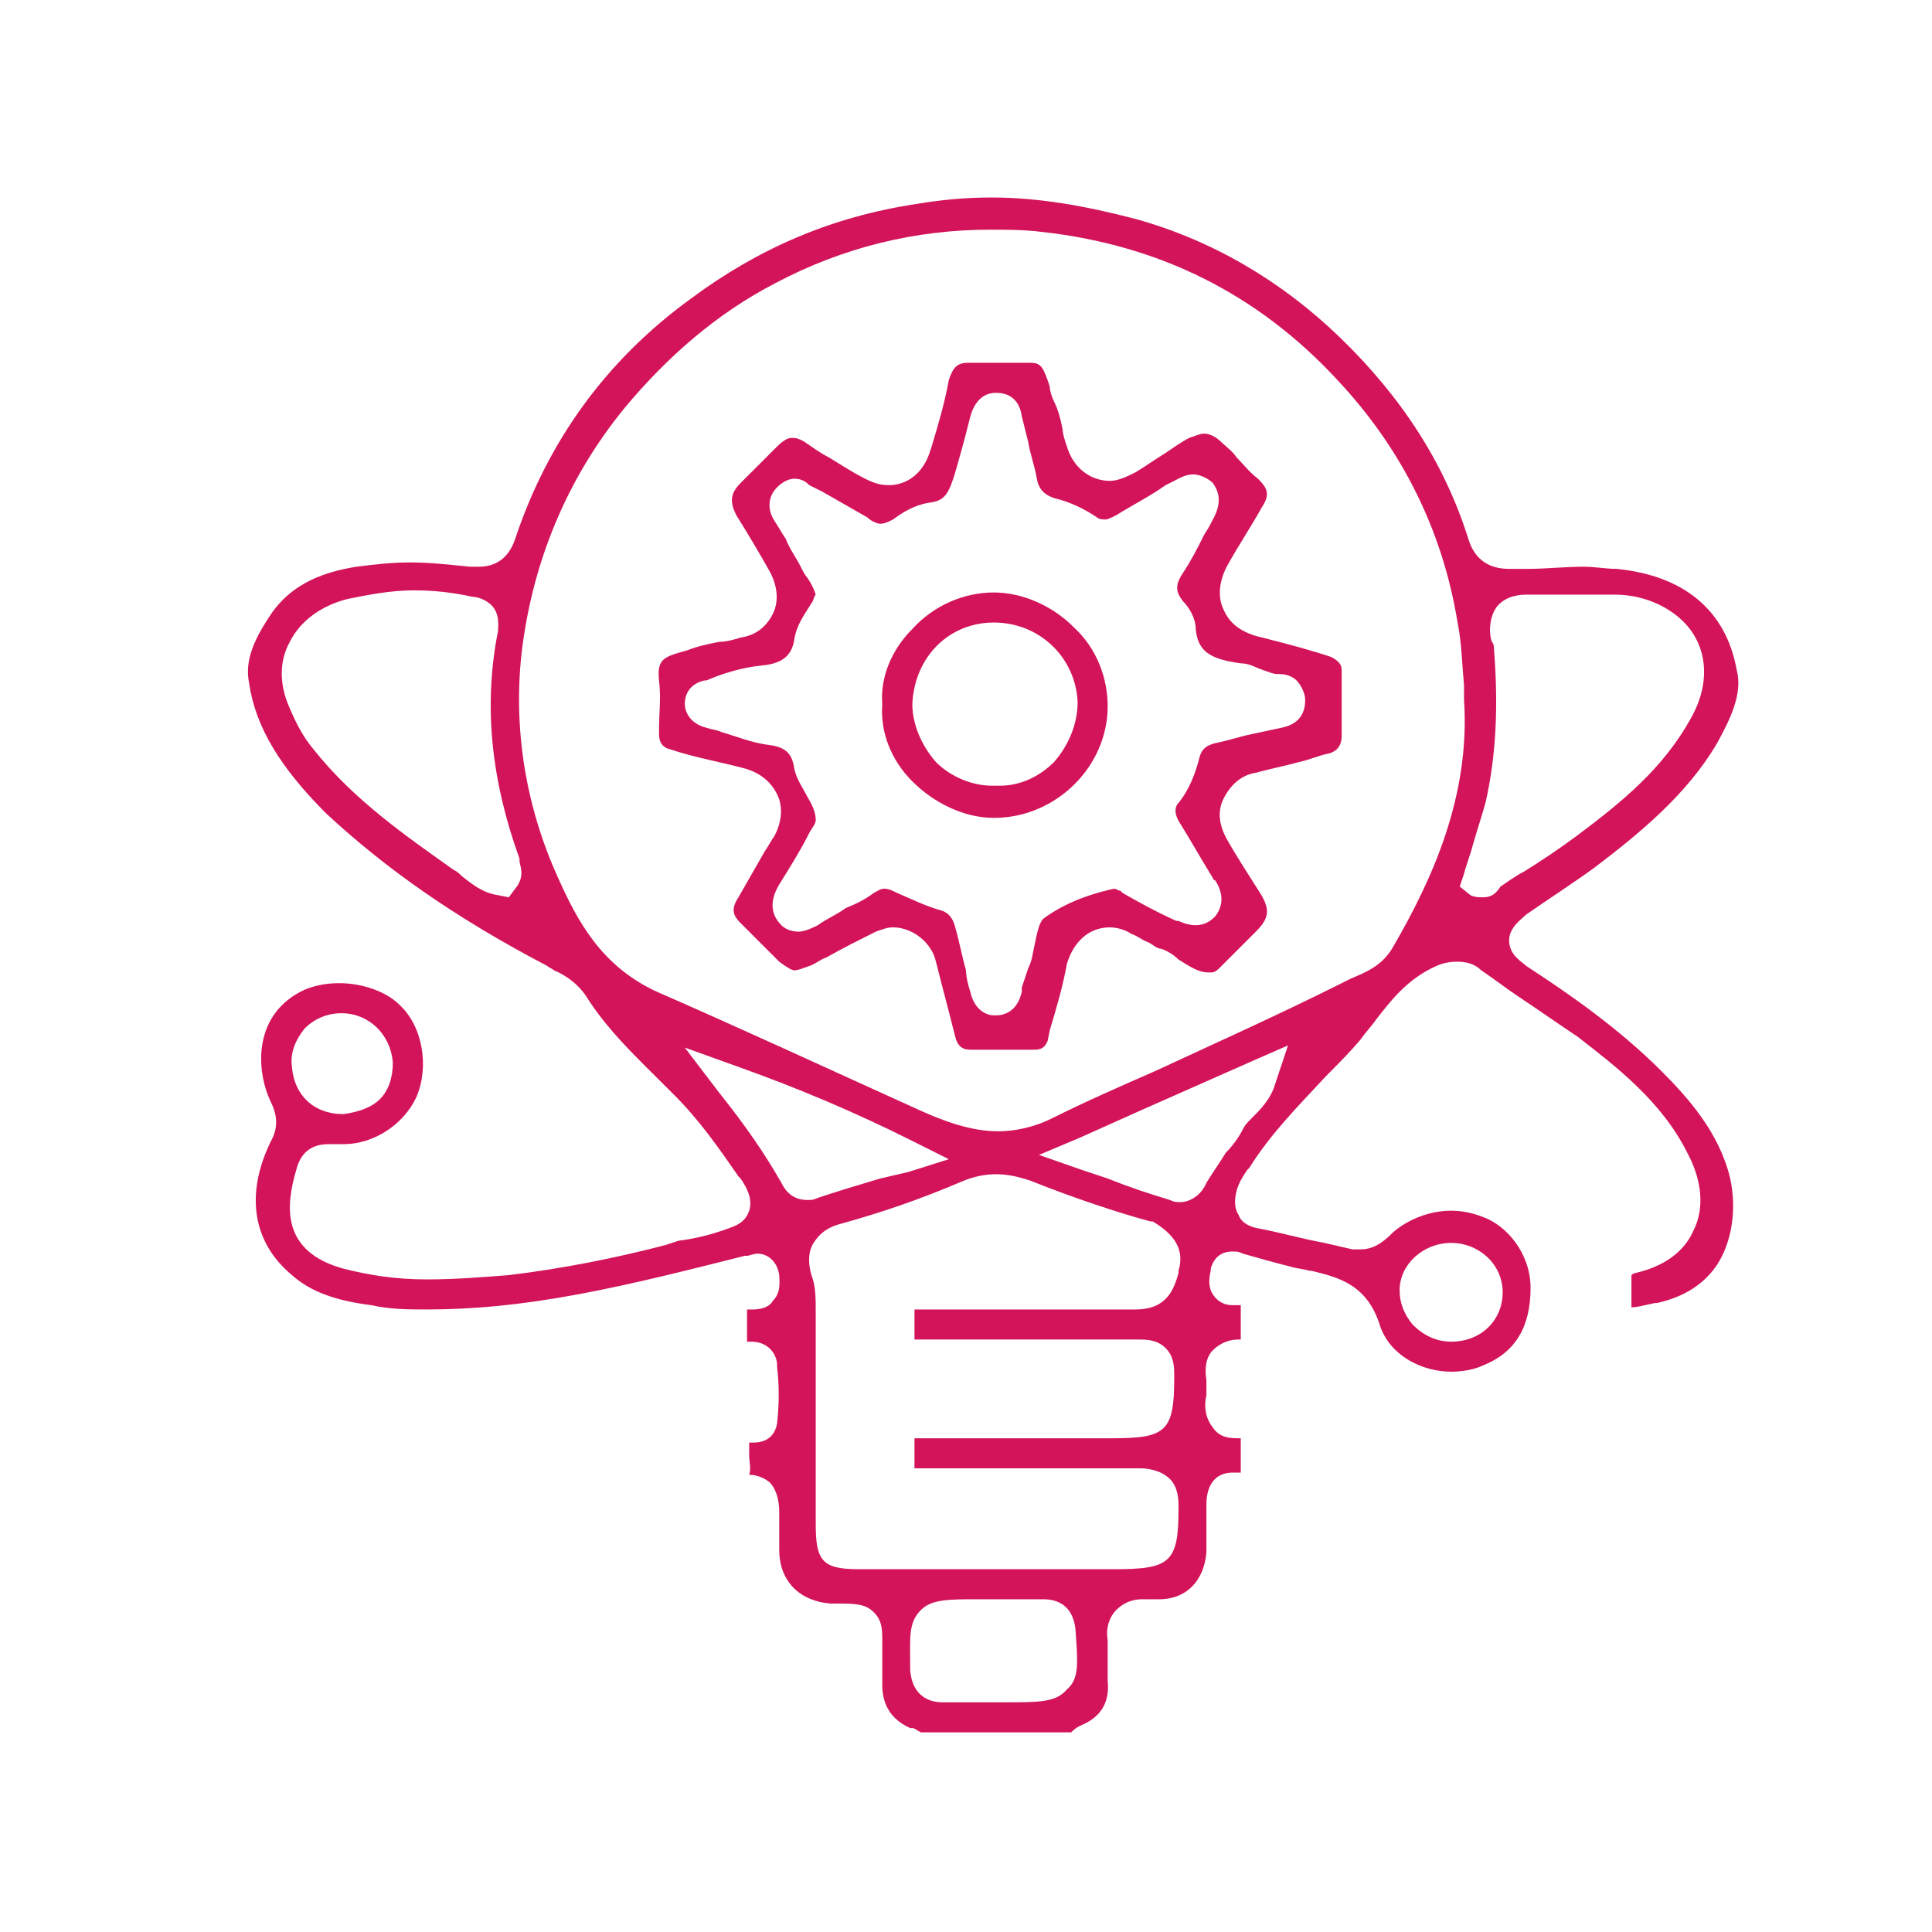
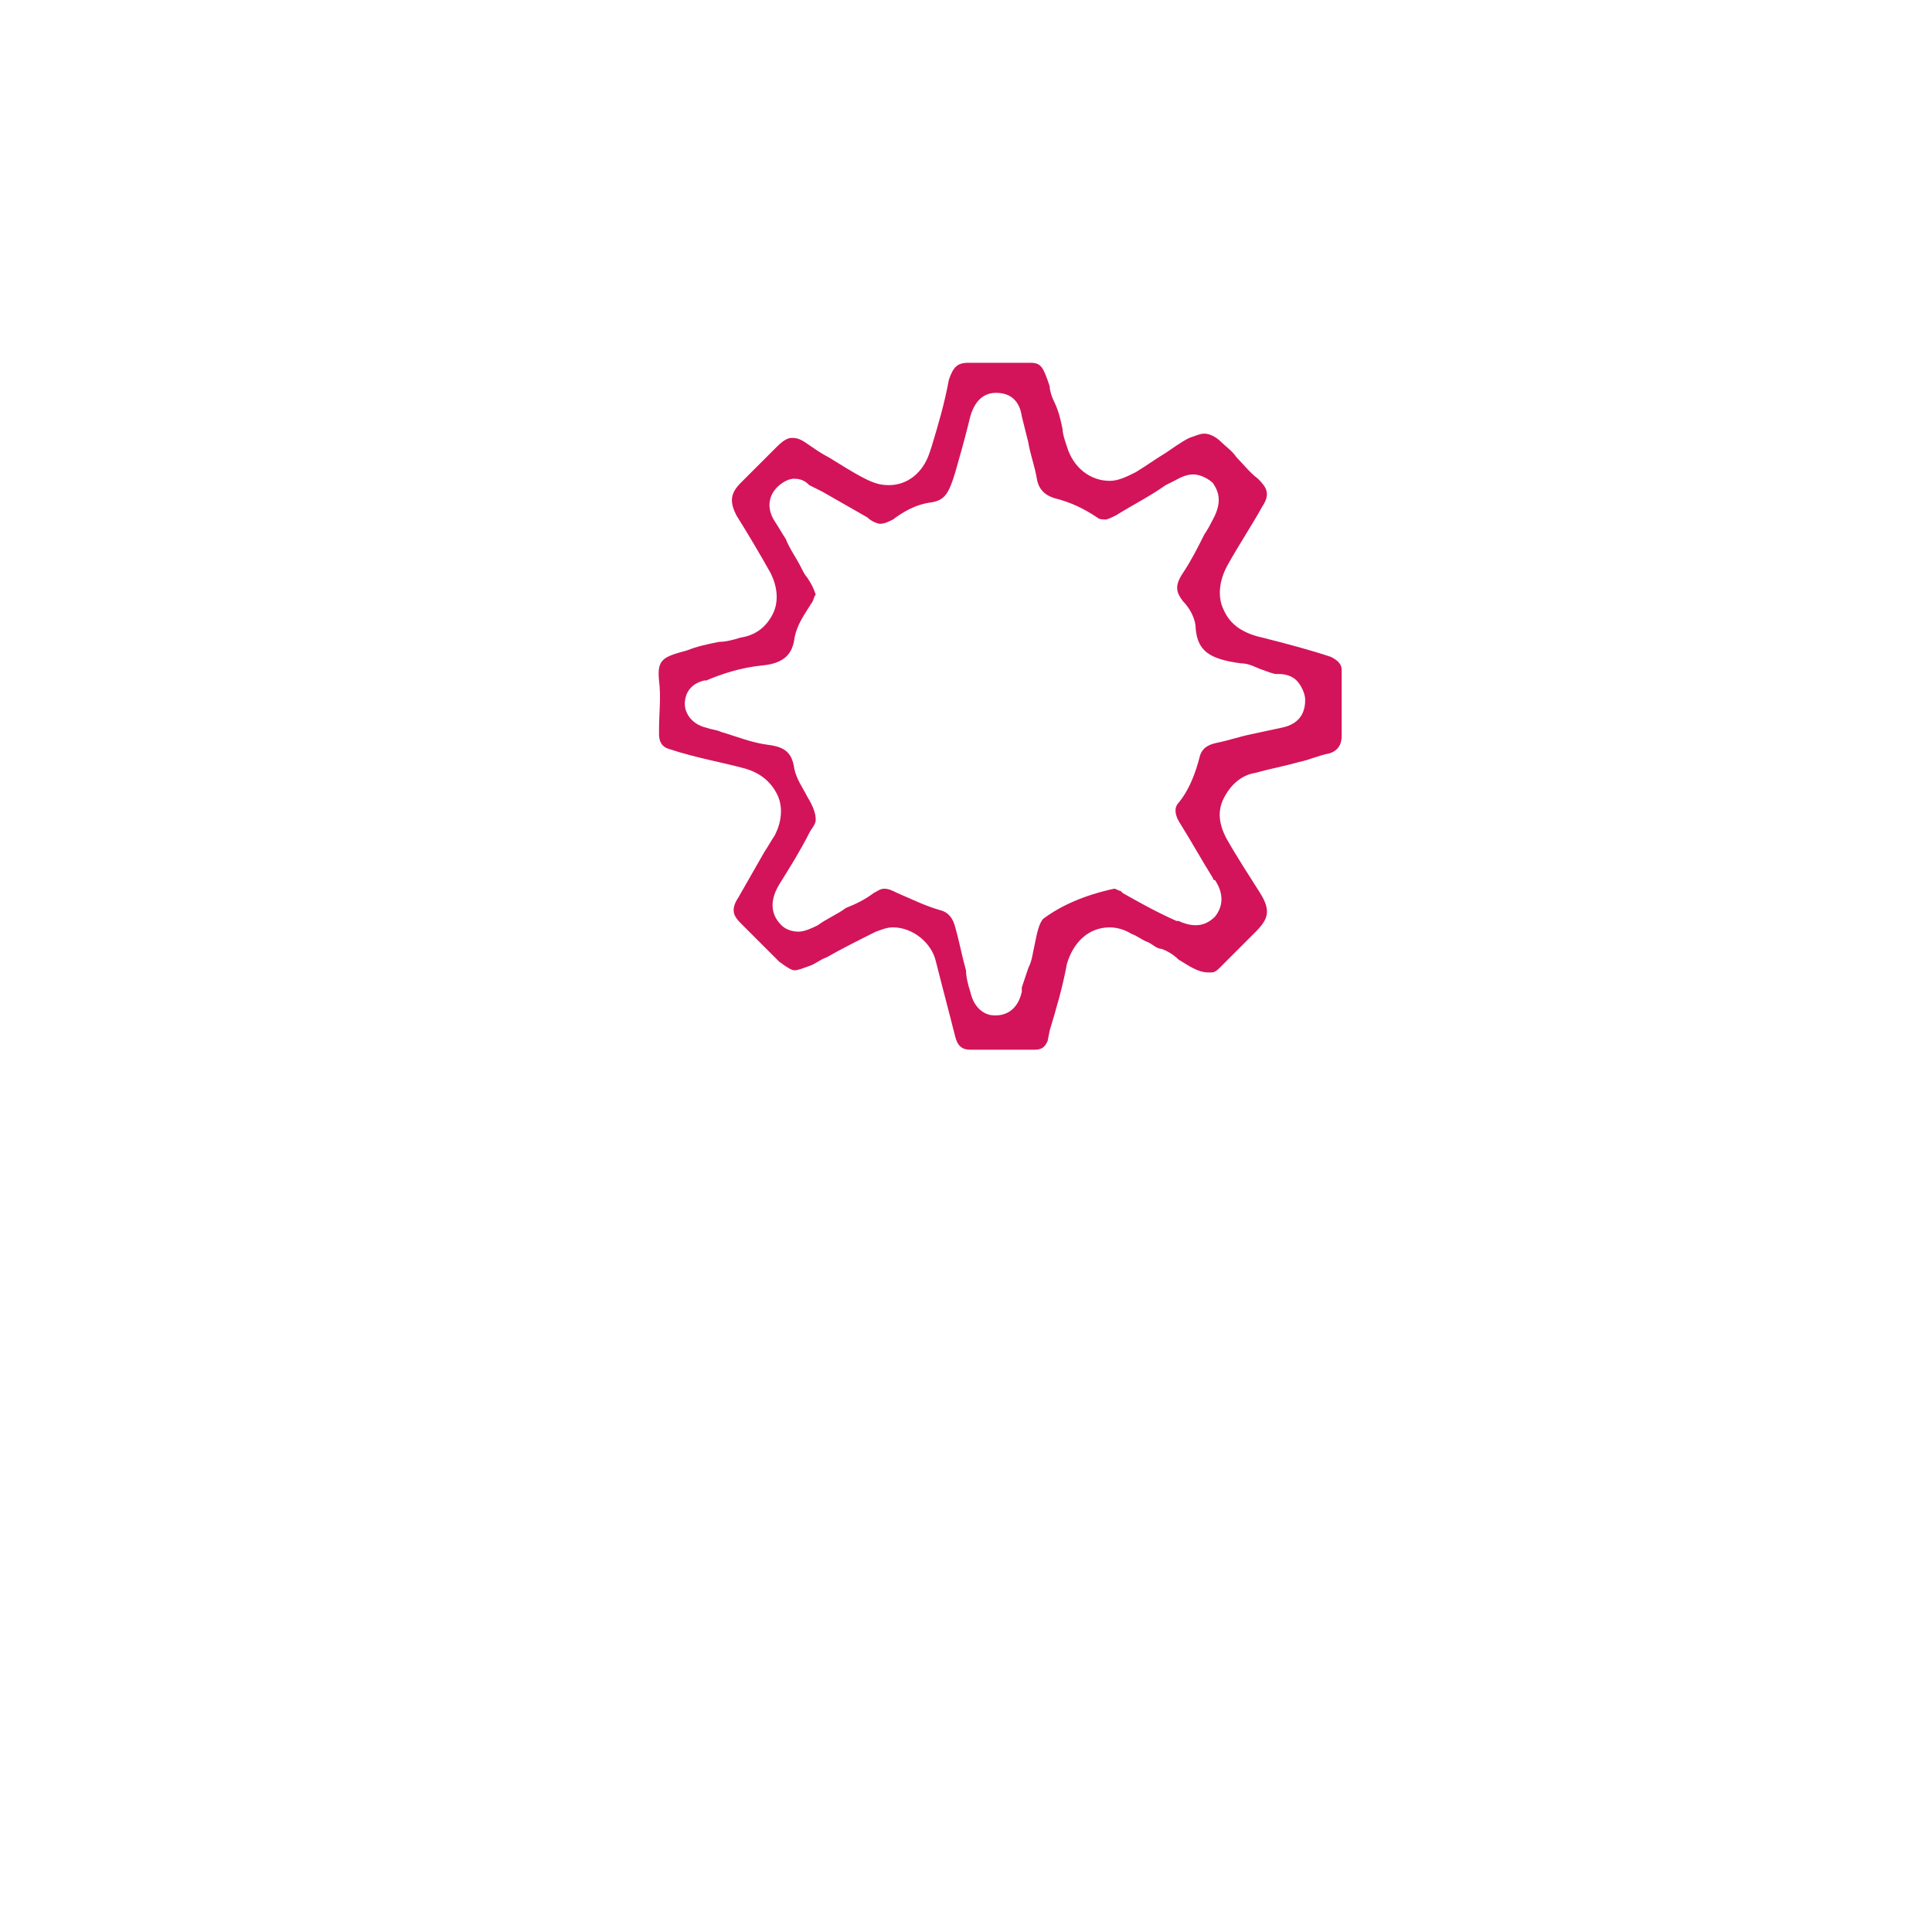
<svg xmlns="http://www.w3.org/2000/svg" version="1.1" id="Calque_1" x="0px" y="0px" viewBox="0 0 90 90" style="enable-background:new 0 0 90 90;" xml:space="preserve">
  <style type="text/css">
	.st0{fill:none;stroke:#D3145A;stroke-width:1.5;stroke-linejoin:round;}
	.st1{fill:none;stroke:#D3145A;stroke-width:1.5;stroke-linecap:round;stroke-linejoin:round;}
	.st2{fill:none;stroke:#D3145A;stroke-width:1.5;stroke-miterlimit:10;}
	.st3{fill:none;stroke:#D3145A;stroke-width:1.5;stroke-linecap:round;stroke-linejoin:round;stroke-miterlimit:10;}
	.st4{fill:#D3145A;}
	
		.st5{fill:none;stroke:#D3145A;stroke-width:1.5;stroke-linecap:round;stroke-linejoin:round;stroke-dasharray:2.205,4.41,4.41;}
	
		.st6{fill:none;stroke:#D3145A;stroke-width:1.5;stroke-linecap:round;stroke-linejoin:round;stroke-dasharray:2.205,4.41,15.434,4.41,6.614,4.41;}
	
		.st7{fill:none;stroke:#D3145A;stroke-width:1.5;stroke-linecap:round;stroke-linejoin:round;stroke-dasharray:8.819,4.41,4.41,4.41,0,0;}
</style>
-   <path class="st4" d="M80,58.9c0.7-1.1,0.9-2.6,0.6-4c-0.5-2.1-1.9-3.7-3.2-5c-2-2-4.3-3.6-6.3-4.9c-0.2-0.2-0.8-0.5-0.8-1.2  c0-0.6,0.6-1,0.8-1.2c1-0.7,2.1-1.4,3.2-2.2c2.1-1.6,4.3-3.4,5.7-5.8c0.6-1.1,1.2-2.3,0.9-3.4c-0.5-2.8-2.5-4.4-5.6-4.7  c-0.5,0-1-0.1-1.5-0.1c-0.9,0-1.8,0.1-2.6,0.1l-0.7,0c-0.1,0-0.1,0-0.2,0c-0.9,0-1.6-0.4-1.9-1.4c-1.1-3.5-3.1-6.6-6-9.4  c-2.7-2.6-5.9-4.5-9.5-5.5c-2.3-0.6-4.5-1-6.7-1c-1.2,0-2.3,0.1-3.5,0.3c-4,0.6-7.4,2.1-10.5,4.4c-4,2.9-6.7,6.7-8.2,11.2  c-0.3,0.9-0.9,1.3-1.7,1.3c-0.1,0-0.2,0-0.4,0c-1-0.1-1.9-0.2-2.8-0.2c-0.9,0-1.7,0.1-2.5,0.2c-1.9,0.3-3.1,1-3.9,2.1  c-0.9,1.3-1.3,2.3-1.1,3.3c0.3,2.1,1.5,4,3.6,6.1c2.7,2.5,5.9,4.8,10.3,7.1c0.1,0.1,0.2,0.1,0.3,0.2c0.5,0.2,1.1,0.6,1.5,1.2  c1,1.6,2.4,2.9,3.8,4.3l0.3,0.3c1.2,1.2,2.1,2.5,3,3.8l0.1,0.1c0.2,0.3,0.6,0.9,0.4,1.5c-0.1,0.3-0.3,0.6-0.9,0.8  c-0.8,0.3-1.6,0.5-2.4,0.6L31,58c-2.3,0.6-4.8,1.1-7.3,1.4c-1.3,0.1-2.5,0.2-3.8,0.2c-1.5,0-2.7-0.2-3.9-0.5  c-2.9-0.8-2.7-2.9-2.2-4.6c0.2-0.8,0.7-1.2,1.5-1.2c0.1,0,0.2,0,0.4,0c0.1,0,0.2,0,0.3,0c1.4,0,2.8-0.9,3.4-2.2  c0.6-1.4,0.3-3.3-0.8-4.3c-0.6-0.6-1.7-1-2.8-1c-0.6,0-1.1,0.1-1.6,0.3c-2.4,1.1-2.3,3.7-1.6,5.2c0.3,0.6,0.4,1.2,0,1.9  c-1.2,2.5-0.8,4.7,1,6.2c0.9,0.8,2.1,1.2,3.7,1.4C18.2,61,19,61,19.9,61c2.1,0,4.3-0.2,7-0.7c2.7-0.5,5.4-1.2,7.8-1.8l0.1,0  c0.1,0,0.3-0.1,0.5-0.1c0.4,0,0.9,0.3,1,1c0,0.3,0.1,0.8-0.3,1.2c-0.1,0.2-0.4,0.4-0.9,0.4c-0.1,0-0.1,0-0.2,0c0,0-0.1,0-0.1,0  c0,0.1,0,0.2,0,0.3c0,0.4,0,0.8,0,1.2c0.1,0,0.1,0,0.2,0c0.8,0,1.2,0.6,1.2,1.1l0,0.1c0.1,0.8,0.1,1.7,0,2.6  c-0.1,0.6-0.5,0.9-1.1,0.9c-0.1,0-0.2,0-0.2,0c0,0.1,0,0.3,0,0.6c0,0.3,0.1,0.6,0,0.9c0.4,0,0.8,0.2,1,0.4c0.4,0.5,0.4,1.1,0.4,1.5  l0,0.1c0,0.4,0,0.8,0,1.2l0,0.3c0,1.5,1,2.4,2.4,2.5l0.2,0c0.9,0,1.4,0,1.8,0.4c0.4,0.4,0.4,0.8,0.4,1.4c0,0.2,0,0.4,0,0.6l0,0.1  c0,0.4,0,0.9,0,1.3c0,0.9,0.4,1.6,1.3,2l0.1,0c0.1,0,0.2,0.1,0.4,0.2h7c0.1-0.1,0.2-0.2,0.4-0.3c1-0.4,1.4-1.1,1.3-2.1  c0-0.3,0-0.6,0-0.8c0-0.4,0-0.7,0-1.1c-0.1-0.6,0.1-1.1,0.4-1.4c0.3-0.3,0.7-0.5,1.2-0.5c0.1,0,0.2,0,0.3,0c0,0,0.1,0,0.1,0  c0.1,0,0.1,0,0.2,0l0.2,0c1.3,0,2.1-0.9,2.2-2.2c0-0.8,0-1.6,0-2.2c0-0.2,0-0.8,0.4-1.2c0.2-0.2,0.5-0.3,0.8-0.3c0.1,0,0.1,0,0.2,0  c0.1,0,0.1,0,0.2,0c0,0,0,0,0,0c0-0.1,0-0.4,0-0.6c0-0.4,0-0.7,0-1c-0.1,0-0.1,0-0.2,0c-0.6,0-0.9-0.2-1.1-0.5  c-0.4-0.5-0.4-1.1-0.3-1.5c0-0.2,0-0.5,0-0.7c-0.1-0.6,0-1.1,0.3-1.4c0.2-0.2,0.6-0.5,1.2-0.5c0,0,0.1,0,0.1,0c0-0.3,0-0.6,0-1  c0-0.2,0-0.4,0-0.6c0,0,0,0,0,0c-0.1,0-0.1,0-0.2,0c-0.1,0-0.1,0-0.2,0c-0.4,0-0.7-0.2-0.9-0.5c-0.2-0.3-0.2-0.7-0.1-1.1l0-0.1  c0.2-0.7,0.7-0.8,1-0.8c0.2,0,0.3,0,0.5,0.1c0.7,0.2,1.4,0.4,2.2,0.6c0.3,0.1,0.6,0.1,0.9,0.2l0.1,0c1.2,0.3,2.6,0.6,3.2,2.6  c0.5,1.4,2,2.1,3.3,2.1c0.5,0,1.1-0.1,1.5-0.3c1.5-0.6,2.2-1.8,2.2-3.6c0-1.6-1.1-2.9-2.2-3.3c-0.5-0.2-1-0.3-1.5-0.3  c-1,0-2,0.4-2.7,1c-0.3,0.3-0.8,0.8-1.5,0.8c-0.1,0-0.3,0-0.4,0l-1.3-0.3c-1.1-0.2-2.1-0.5-3.2-0.7c-0.4-0.1-0.7-0.3-0.8-0.6  c-0.2-0.3-0.2-0.7-0.1-1.1c0.1-0.4,0.3-0.7,0.5-1l0.1-0.1c1-1.6,2.3-2.9,3.6-4.3c0.5-0.5,1.1-1.1,1.6-1.7c0.2-0.3,0.5-0.6,0.7-0.9  c0.7-0.9,1.4-1.8,2.6-2.4c0.4-0.2,0.7-0.3,1.2-0.3c0.4,0,0.8,0.1,1.1,0.4c0.6,0.4,1.1,0.8,1.7,1.2c0.9,0.6,1.9,1.3,2.8,1.9  c1.8,1.4,3.9,3,5.1,5.4c0.7,1.3,0.8,2.6,0.3,3.6c-0.3,0.7-1,1.6-2.7,2c-0.1,0-0.2,0.1-0.2,0.1c0,0,0,0.1,0,0.3l0,0.1  c0,0.4,0,0.8,0,1.1c0.3,0,0.6-0.1,1.1-0.2l0.1,0C78.5,60.4,79.4,59.8,80,58.9z M14.2,47.9c0.4-0.4,1-0.7,1.7-0.7  c1.3,0,2.3,1,2.4,2.3c0,0.7-0.2,1.3-0.6,1.7c-0.4,0.4-1,0.6-1.7,0.7h0l0,0c-1.4,0-2.3-0.9-2.4-2.2C13.5,49,13.8,48.4,14.2,47.9z   M67.6,57.9c1.3,0,2.4,1,2.4,2.3c0,1.3-1,2.3-2.4,2.3h0l0,0c-0.7,0-1.3-0.3-1.8-0.8c-0.4-0.5-0.6-1-0.6-1.6  C65.2,58.9,66.3,57.9,67.6,57.9z M24,41.4l-0.3,0.4l-0.5-0.1c-0.7-0.1-1.2-0.5-1.7-0.9c-0.1-0.1-0.2-0.2-0.4-0.3  c-2.1-1.5-4.6-3.2-6.5-5.6c-0.5-0.6-0.8-1.2-1.1-1.9c-0.5-1.1-0.5-2.2,0-3.1c0.5-1,1.5-1.7,2.7-2c1-0.2,2-0.4,3.1-0.4  c0.9,0,1.8,0.1,2.7,0.3c0.2,0,0.6,0.1,0.9,0.4c0.4,0.4,0.3,1,0.3,1.2c-0.7,3.5-0.3,7,1,10.6l0,0.1C24.2,40.3,24.5,40.8,24,41.4z   M36.4,55.1c-0.8-1.4-1.7-2.7-2.9-4.2l-1.6-2.1l2.5,0.9c2.8,1,5.4,2.1,8,3.4l1.8,0.9l-1.9,0.6L41,54.9c-1,0.3-2,0.6-2.9,0.9  c-0.2,0.1-0.3,0.1-0.5,0.1C36.8,55.9,36.5,55.3,36.4,55.1z M49.7,78.7c-0.5,0.6-1.3,0.6-2.8,0.6h-0.8c-0.2,0-0.4,0-0.6,0  c-0.2,0-0.4,0-0.7,0c-0.3,0-0.5,0-0.8,0c0,0-0.1,0-0.1,0c-0.5,0-1.4-0.2-1.5-1.5l0-0.1c0-1.4-0.1-2.1,0.5-2.7  c0.5-0.5,1.3-0.5,2.6-0.5c0.3,0,0.6,0,0.9,0c0.3,0,0.6,0,0.9,0c0.4,0,0.8,0,1.2,0l0.1,0c0.9,0,1.4,0.5,1.5,1.4l0,0  C50.2,77.4,50.3,78.2,49.7,78.7z M54.9,59.2l0,0.1c-0.2,0.7-0.5,1.7-2,1.7l-0.1,0c-1.4,0-2.8,0-3.8,0l-1.7,0l-1.7,0  c-0.9,0-1.7,0-2.6,0l-0.1,0c-0.2,0-0.3,0-0.3,0c0,0.1,0,0.1,0,0.3c0,0.2,0,0.4,0,0.6c0,0.2,0,0.4,0,0.5c0,0,0,0,0,0  c0.1,0,0.2,0,0.3,0c0.2,0,0.4,0,0.6,0l0.1,0c1.5,0,3.1,0,4.6,0c1.6,0,3.2,0,4.8,0c0,0,0,0,0,0c0.4,0,0.9,0,1.3,0.4  c0.4,0.4,0.4,0.9,0.4,1.3l0,0.1c0,2.5-0.4,2.8-2.9,2.8l-2.4,0L47,67c-1.5,0-2.9,0-4.4,0c0,0,0,0,0,0c0,0,0,0,0,0c0,0,0,0,0,0  c0,0.3,0,0.6,0,0.8c0,0.2,0,0.4,0,0.6c0,0,0,0,0,0c0.1,0,0.2,0,0.4,0c0.2,0,0.5,0,0.8,0l0.2,0c1.4,0,2.8,0,4.2,0c1.6,0,3.2,0,4.8,0  l0,0l0.1,0c0.4,0,1,0.1,1.4,0.5c0.4,0.4,0.4,1,0.4,1.3l0,0.1c0,2.5-0.4,2.8-3,2.8h-5.5l-1.9,0l-1.9,0l-2.6,0c-1.7,0-2-0.4-2-2.1  l0-2.4c0-2.4,0-4.8,0-7.2l0-0.3c0-0.6,0-1.2-0.2-1.7c-0.2-0.7-0.1-1.2,0.1-1.5c0.2-0.3,0.5-0.7,1.3-0.9c1.8-0.5,3.6-1.1,5.7-2  c0.5-0.2,1-0.3,1.5-0.3c0.5,0,1,0.1,1.6,0.3c2,0.8,4.1,1.5,5.6,1.9l0.1,0C54.7,57.5,55.2,58.2,54.9,59.2z M59.4,50.5  c-0.2,0.7-0.7,1.2-1.1,1.6c-0.2,0.2-0.3,0.3-0.4,0.5c-0.2,0.4-0.5,0.8-0.8,1.1c-0.3,0.5-0.6,0.9-0.9,1.4C55.9,55.8,55.3,56,55,56  c-0.2,0-0.3,0-0.5-0.1c-1-0.3-1.9-0.6-2.9-1l-1.2-0.4l-2-0.7l1.9-0.8l2.9-1.3l5.2-2.3l1.6-0.7L59.4,50.5z M64.9,44.1  c-0.5,0.9-1.3,1.2-2,1.5c-0.2,0.1-0.4,0.2-0.6,0.3c-2.8,1.4-5.7,2.7-8.5,4c-1.6,0.7-3.2,1.4-4.8,2.2c-0.8,0.4-1.7,0.6-2.5,0.6  c-1.3,0-2.6-0.5-3.7-1c-4.2-1.9-8.3-3.8-12.2-5.5c-2.6-1.2-3.7-3.3-4.6-5.3c-1.5-3.3-2.1-6.9-1.7-10.5c0.5-4.2,2.1-8.1,4.8-11.4  c2-2.4,4.3-4.4,7-5.8c3.2-1.7,6.6-2.5,10-2.5c0.8,0,1.6,0,2.4,0.1c5.5,0.6,10.1,2.9,13.8,6.9c3,3.2,4.9,7,5.6,11.3  c0.2,1,0.2,1.9,0.3,2.9l0,0.7C68.5,37.1,66.7,41,64.9,44.1z M69.1,41.8c-0.2,0-0.4,0-0.6-0.1L68,41.3l0.2-0.6  c0.1-0.4,0.3-0.9,0.4-1.3c0.2-0.7,0.4-1.3,0.6-2c0.5-2.2,0.6-4.5,0.4-7.1c0-0.1,0-0.3-0.1-0.4c-0.1-0.2-0.2-1,0.2-1.6  c0.3-0.4,0.8-0.6,1.4-0.6c0.1,0,0.1,0,0.2,0c0.4,0,0.8,0,1.3,0c0.3,0,0.7,0,1,0c0.3,0,0.7,0,1,0c0.2,0,0.4,0,0.6,0  c1,0,2,0.3,2.8,0.9c1.5,1.1,1.8,3,0.8,4.8c-1.3,2.4-3.3,4-5.3,5.5c-0.8,0.6-1.7,1.2-2.5,1.7c-0.4,0.2-0.8,0.5-1.1,0.7  C69.7,41.6,69.5,41.8,69.1,41.8z" />
  <path class="st4" d="M62.5,34.3c0-0.9,0-1.9,0-3.1c0-0.2-0.1-0.4-0.5-0.6c-0.9-0.3-2-0.6-3.2-0.9c-0.9-0.2-1.5-0.6-1.8-1.3  c-0.3-0.6-0.2-1.4,0.2-2.1c0.5-0.9,1.1-1.8,1.6-2.7c0.4-0.6,0.2-0.9-0.2-1.3c-0.4-0.3-0.7-0.7-1-1c-0.2-0.3-0.5-0.5-0.7-0.7  c-0.3-0.3-0.6-0.4-0.8-0.4c-0.2,0-0.4,0.1-0.7,0.2c-0.4,0.2-0.8,0.5-1.1,0.7c-0.5,0.3-0.9,0.6-1.4,0.9c-0.4,0.2-0.8,0.4-1.2,0.4  c-0.9,0-1.7-0.6-2-1.6c-0.1-0.3-0.2-0.6-0.2-0.8c-0.1-0.5-0.2-0.9-0.4-1.3c-0.1-0.2-0.2-0.5-0.2-0.7c-0.3-0.9-0.4-1.1-0.9-1.1  l-0.6,0c-0.4,0-0.7,0-1.1,0c-0.4,0-0.8,0-1.2,0c-0.5,0-0.7,0.2-0.9,0.8c-0.2,1.1-0.5,2.1-0.8,3.1l-0.1,0.3c-0.3,0.9-1,1.5-1.9,1.5  c-0.4,0-0.7-0.1-1.1-0.3c-0.6-0.3-1.2-0.7-1.7-1c-0.4-0.2-0.8-0.5-1.1-0.7c-0.3-0.2-0.5-0.2-0.6-0.2c-0.1,0-0.3,0-0.7,0.4  c-0.4,0.4-0.7,0.7-1.1,1.1l-0.6,0.6c-0.5,0.5-0.5,0.9-0.2,1.5c0.5,0.8,1.1,1.8,1.6,2.7c0.3,0.6,0.4,1.3,0.1,1.9  c-0.3,0.6-0.8,1-1.5,1.1c-0.3,0.1-0.7,0.2-1,0.2c-0.5,0.1-1,0.2-1.5,0.4c-1.1,0.3-1.4,0.4-1.3,1.4c0.1,0.8,0,1.5,0,2.3l0,0.2  c0,0.3,0.1,0.6,0.5,0.7c1.2,0.4,2.4,0.6,3.5,0.9c0.7,0.2,1.2,0.6,1.5,1.2c0.3,0.6,0.2,1.3-0.1,1.9c-0.2,0.3-0.3,0.5-0.5,0.8  c-0.4,0.7-0.8,1.4-1.2,2.1c-0.4,0.6-0.2,0.9,0.1,1.2c0.6,0.6,1.2,1.2,1.8,1.8c0.4,0.3,0.6,0.4,0.7,0.4c0.2,0,0.4-0.1,0.7-0.2  c0.3-0.1,0.5-0.3,0.8-0.4c0.7-0.4,1.5-0.8,2.3-1.2c0.3-0.1,0.5-0.2,0.8-0.2c0.9,0,1.8,0.7,2,1.6c0.3,1.2,0.6,2.3,0.9,3.5  c0.1,0.4,0.3,0.6,0.7,0.6c0.5,0,0.9,0,1.4,0c0.5,0,1.1,0,1.6,0c0.4,0,0.5-0.2,0.6-0.4l0.1-0.5c0.3-1,0.6-2,0.8-3.1  c0.3-1,1-1.7,2-1.7c0.3,0,0.7,0.1,1,0.3c0.3,0.1,0.5,0.3,0.8,0.4c0.2,0.1,0.4,0.3,0.6,0.3c0.3,0.1,0.6,0.3,0.8,0.5  c0.5,0.3,0.9,0.6,1.4,0.6c0.1,0,0.1,0,0.1,0c0.1,0,0.2,0,0.4-0.2c0.4-0.4,0.7-0.7,1.1-1.1c0.2-0.2,0.4-0.4,0.6-0.6  c0.6-0.6,0.7-1,0.2-1.8c-0.5-0.8-1.1-1.7-1.6-2.6c-0.3-0.6-0.4-1.2-0.1-1.8c0.3-0.6,0.8-1.1,1.5-1.2c0.7-0.2,1.3-0.3,2-0.5  c0.5-0.1,0.9-0.3,1.4-0.4C62.3,35,62.5,34.7,62.5,34.3z M59.7,33.9c-0.5,0.1-0.9,0.2-1.4,0.3c-0.5,0.1-1.1,0.3-1.6,0.4  c-0.5,0.1-0.7,0.3-0.8,0.6c-0.2,0.8-0.5,1.6-1,2.2c-0.1,0.1-0.3,0.4,0.1,1c0.5,0.8,1,1.7,1.5,2.5c0,0,0,0.1,0.1,0.1  c0.4,0.6,0.4,1.2,0,1.7c-0.3,0.3-0.6,0.4-0.9,0.4c-0.3,0-0.6-0.1-0.8-0.2l-0.1,0c-0.9-0.4-1.8-0.9-2.5-1.3l-0.1-0.1  c-0.1,0-0.2-0.1-0.3-0.1c-1.4,0.3-2.5,0.8-3.3,1.4c-0.2,0.2-0.3,0.7-0.4,1.2c-0.1,0.4-0.1,0.7-0.3,1.1c-0.1,0.3-0.2,0.6-0.3,0.9  l0,0.2c-0.2,0.9-0.8,1.1-1.2,1.1h0l-0.1,0c-0.3,0-0.9-0.2-1.1-1.1c-0.1-0.3-0.2-0.7-0.2-1c-0.2-0.7-0.3-1.3-0.5-2  c-0.1-0.4-0.3-0.7-0.7-0.8c-0.7-0.2-1.3-0.5-2-0.8c-0.2-0.1-0.4-0.2-0.6-0.2c-0.2,0-0.3,0.1-0.5,0.2c-0.4,0.3-0.8,0.5-1.3,0.7  c-0.4,0.3-0.9,0.5-1.3,0.8c-0.2,0.1-0.6,0.3-0.9,0.3c-0.3,0-0.6-0.1-0.8-0.3c-0.3-0.3-0.7-0.9-0.1-1.9c0.5-0.8,1-1.6,1.4-2.4  c0.1-0.2,0.3-0.4,0.3-0.6c0-0.3-0.1-0.6-0.4-1.1c-0.2-0.4-0.5-0.8-0.6-1.3c-0.1-0.7-0.4-1-1.2-1.1c-0.8-0.1-1.5-0.4-2.2-0.6  c-0.2-0.1-0.4-0.1-0.7-0.2l0,0c-0.8-0.2-1-0.8-1-1.1c0-0.3,0.1-0.9,0.9-1.1l0.1,0c0.7-0.3,1.6-0.6,2.6-0.7c1.1-0.1,1.4-0.6,1.5-1.2  c0.1-0.7,0.5-1.2,0.8-1.7c0.1-0.1,0.1-0.3,0.2-0.4c0,0,0,0,0,0c-0.1-0.3-0.2-0.5-0.4-0.8c-0.1-0.1-0.2-0.3-0.3-0.5  c-0.2-0.4-0.5-0.8-0.7-1.3c-0.2-0.3-0.3-0.5-0.5-0.8c-0.4-0.6-0.3-1.2,0.1-1.6c0.3-0.3,0.6-0.4,0.8-0.4c0.4,0,0.6,0.2,0.7,0.3l0,0  l0.6,0.3c0.7,0.4,1.4,0.8,2.1,1.2c0.2,0.2,0.5,0.3,0.6,0.3c0.2,0,0.4-0.1,0.6-0.2c0.4-0.3,1-0.7,1.8-0.8c0.6-0.1,0.8-0.4,1.1-1.4  c0.2-0.7,0.4-1.4,0.6-2.2l0.1-0.4c0.2-0.7,0.6-1.1,1.2-1.1c0,0,0,0,0,0c0.7,0,1.1,0.4,1.2,1.1c0.1,0.4,0.2,0.8,0.3,1.2  c0.1,0.6,0.3,1.1,0.4,1.7c0.1,0.6,0.5,0.8,0.8,0.9c0.8,0.2,1.4,0.5,2,0.9c0.1,0.1,0.3,0.1,0.4,0.1c0.1,0,0.3-0.1,0.5-0.2  c0.8-0.5,1.6-0.9,2.3-1.4l0.4-0.2c0.2-0.1,0.5-0.3,0.9-0.3c0.3,0,0.7,0.2,0.9,0.4c0.2,0.3,0.5,0.8,0,1.7c-0.1,0.2-0.2,0.4-0.4,0.7  c-0.3,0.6-0.6,1.2-1,1.8c-0.4,0.6-0.3,0.9,0,1.3c0.3,0.3,0.6,0.8,0.6,1.3c0.1,1,0.6,1.4,2.1,1.6c0.4,0,0.7,0.2,1,0.3  c0.3,0.1,0.5,0.2,0.7,0.2l0,0l0.1,0c0.3,0,0.6,0.1,0.8,0.3c0.2,0.2,0.4,0.6,0.4,0.9C60.8,33,60.7,33.7,59.7,33.9z" />
-   <path class="st4" d="M42.5,36.4c1,1,2.4,1.7,3.8,1.7c2.9,0,5.3-2.4,5.3-5.2c0-1.3-0.5-2.7-1.6-3.7c-1-1-2.4-1.6-3.7-1.6  c-1.4,0-2.8,0.6-3.8,1.7c-1,1-1.5,2.3-1.4,3.5l0,0l0,0C41,34.1,41.5,35.4,42.5,36.4z M46.3,29c2.1,0,3.8,1.6,3.9,3.7  c0,1-0.4,2-1.1,2.8c-0.7,0.7-1.6,1.1-2.5,1.1c-0.1,0-0.1,0-0.2,0c-0.1,0-0.1,0-0.2,0c-0.9,0-1.9-0.4-2.6-1.1  c-0.7-0.8-1.1-1.8-1.1-2.7C42.6,30.6,44.2,29,46.3,29z" />
</svg>